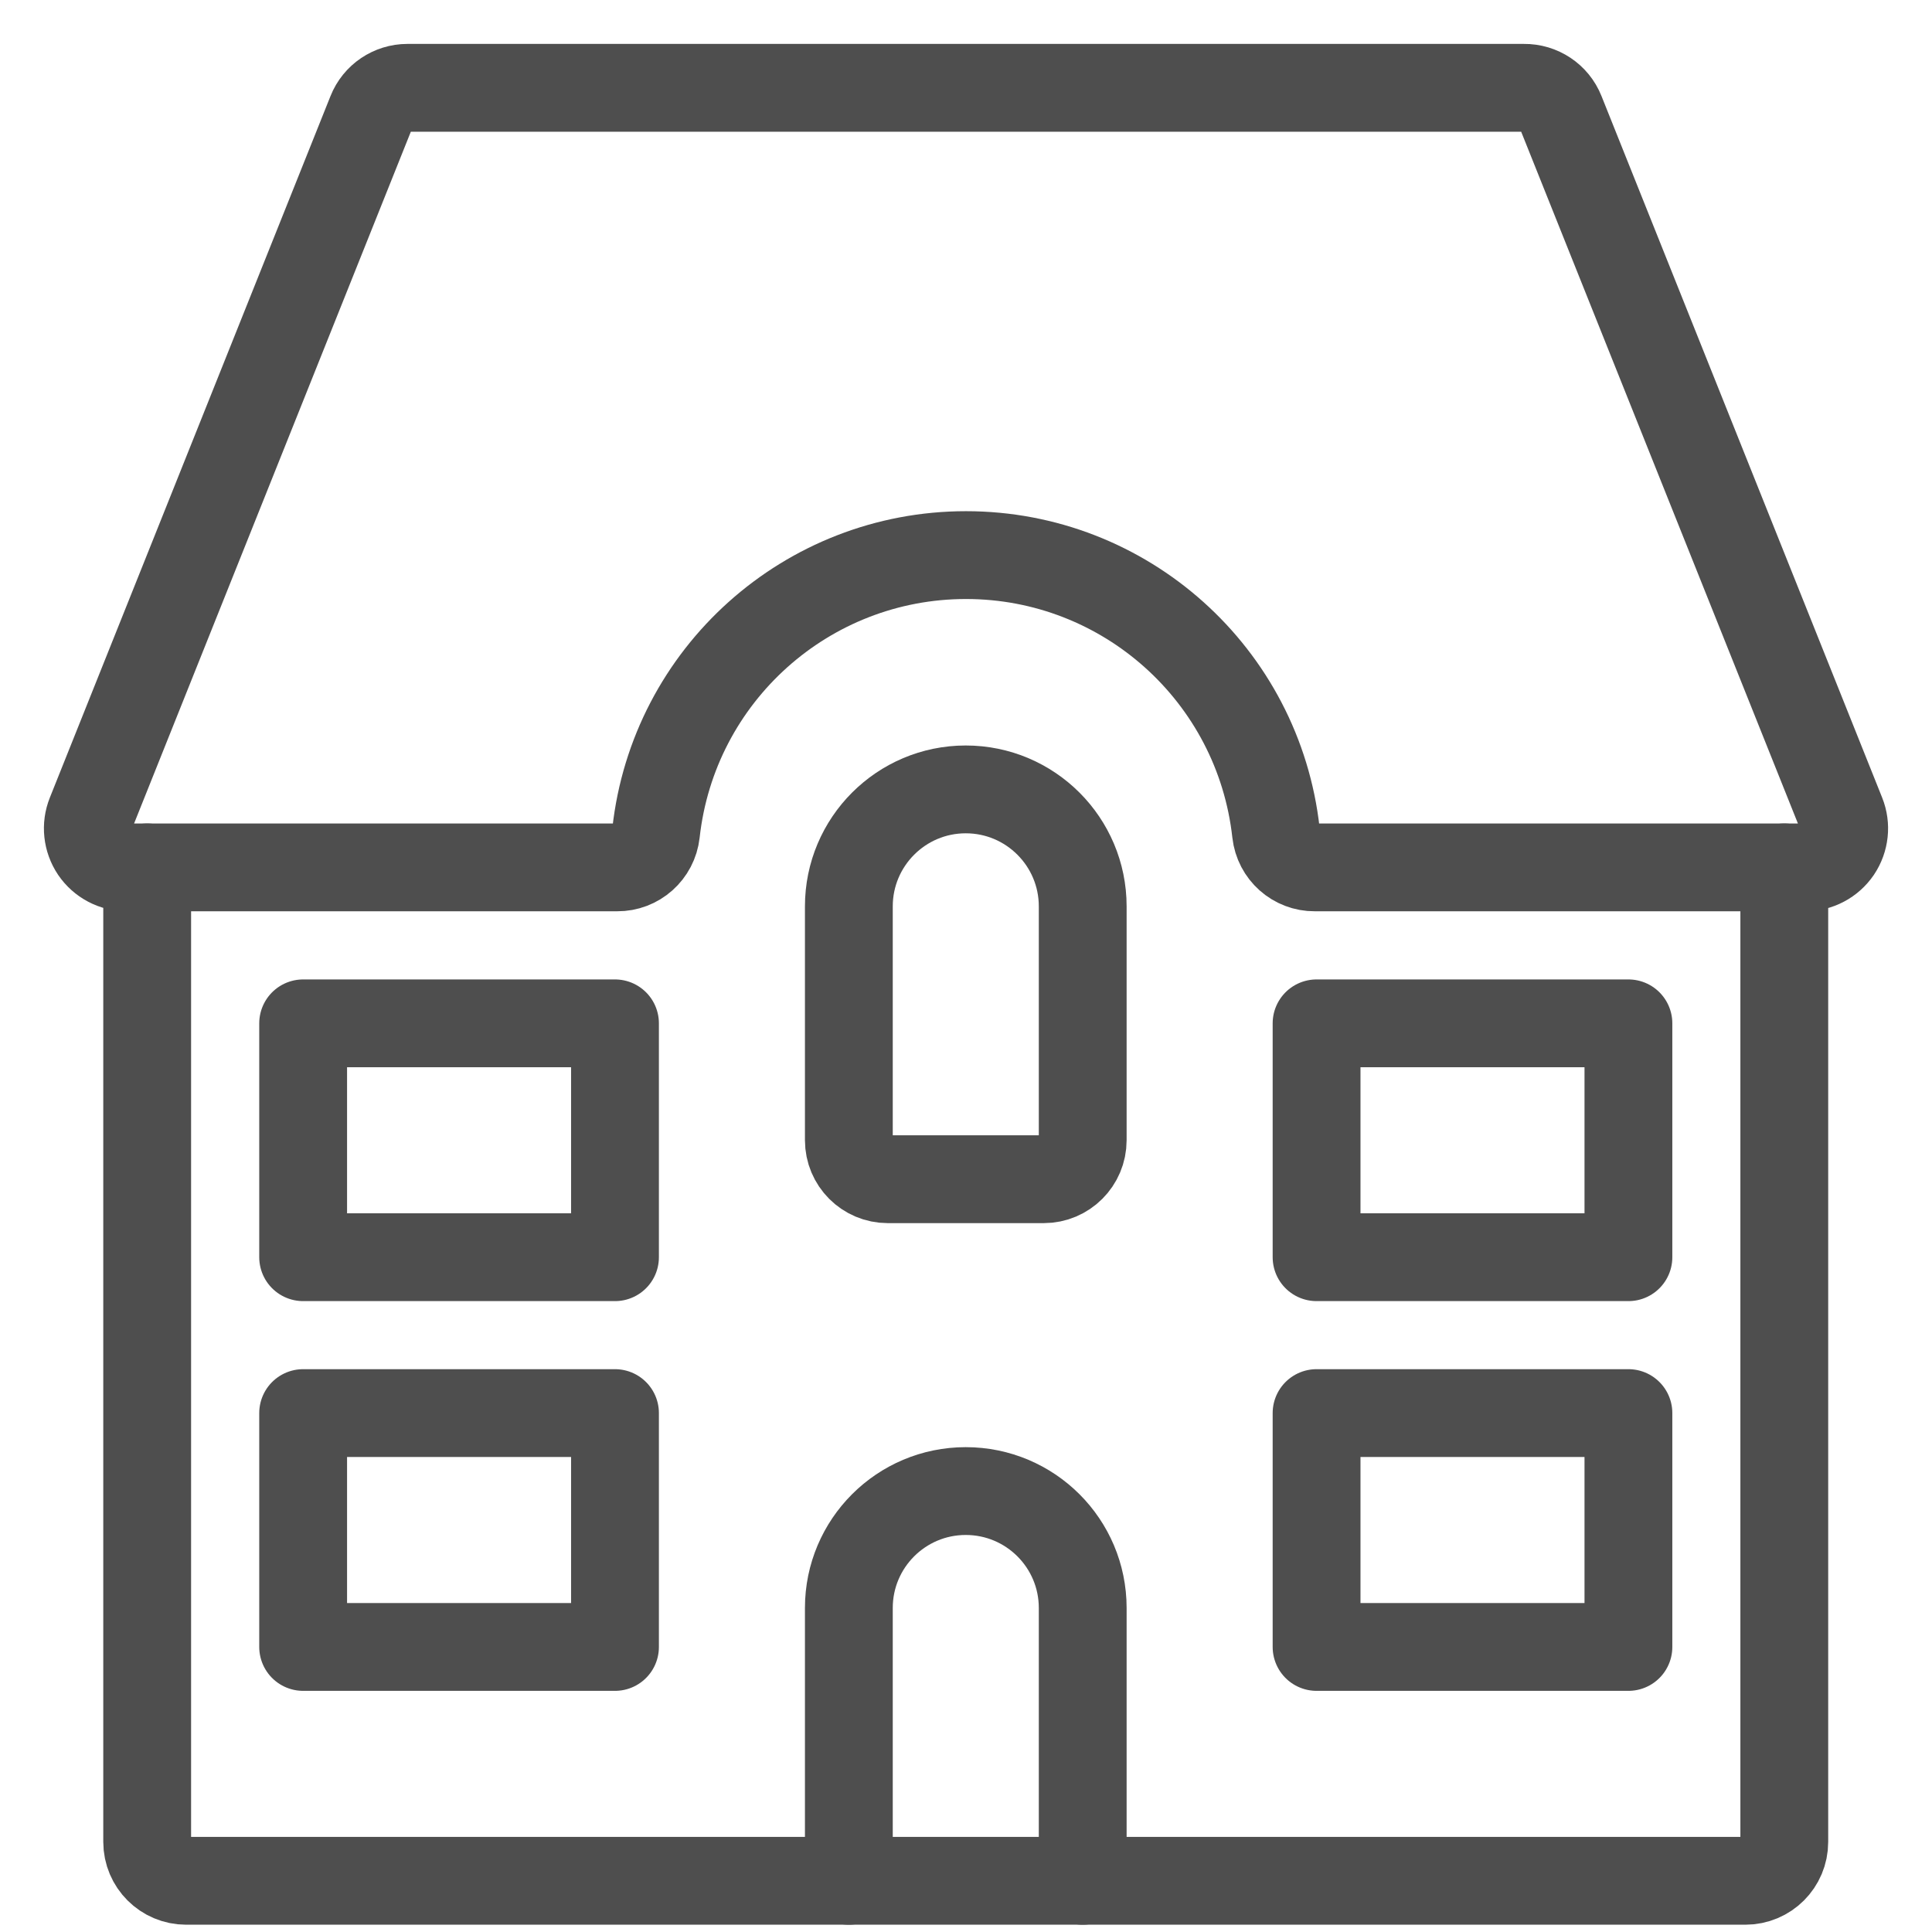
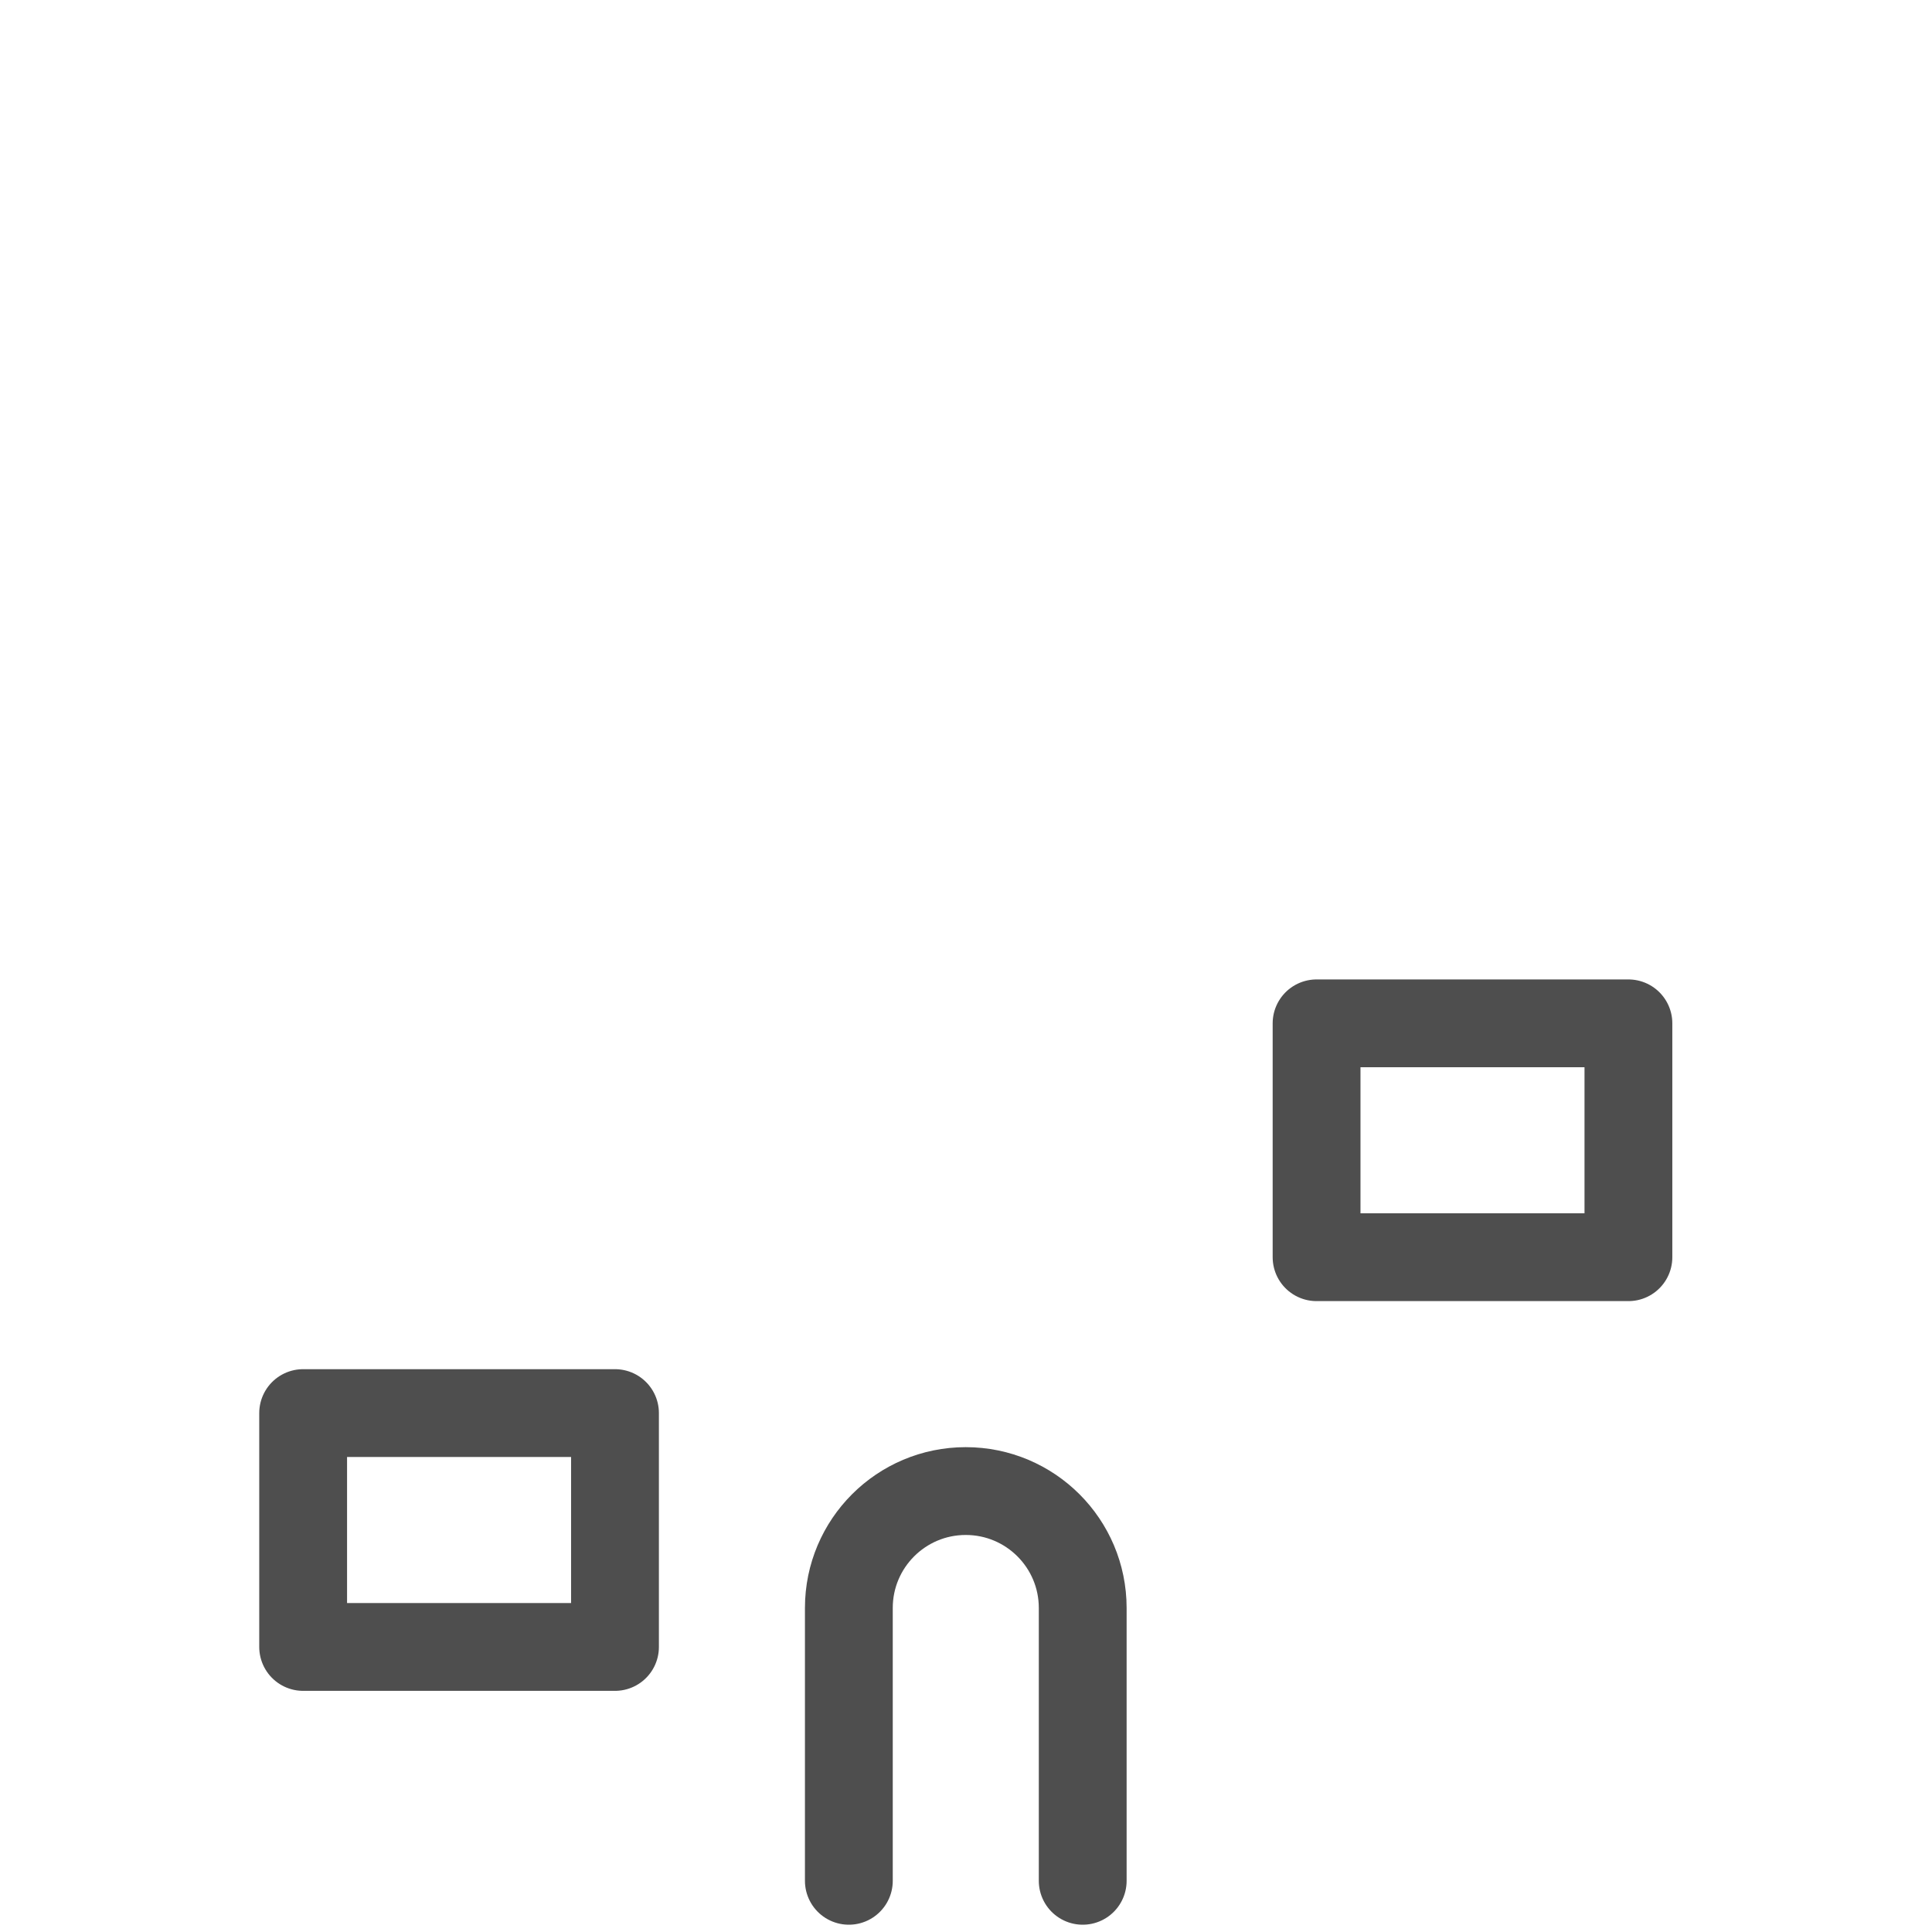
<svg xmlns="http://www.w3.org/2000/svg" width="22px" height="22px" viewBox="0 0 22 22" version="1.1">
  <title>Group</title>
  <g id="Design" stroke="none" stroke-width="1" fill="none" fill-rule="evenodd" stroke-linecap="round" stroke-linejoin="round">
    <g id="Referenzen_Unterseite" transform="translate(-738, -559)" stroke="#4E4E4E">
      <g id="Group" transform="translate(739, 560)">
-         <path d="M0.676,8.877 L0.676,19.974 C0.676,20.219 0.875,20.417 1.12,20.417 L18.874,20.417 C19.12,20.417 19.318,20.219 19.318,19.974 L19.318,8.877" id="Path" />
-         <path d="M6.027,8.877 C6.254,8.879 6.445,8.709 6.47,8.483 C6.669,6.683 8.189,5.321 10,5.321 C11.811,5.321 13.331,6.683 13.53,8.483 C13.555,8.709 13.746,8.879 13.973,8.877 L19.555,8.877 C19.703,8.877 19.841,8.804 19.924,8.682 C20.006,8.56 20.023,8.405 19.968,8.268 L16.772,0.279 C16.704,0.108 16.538,-0.002 16.354,0 L3.64,0 C3.459,-0 3.295,0.11 3.228,0.279 L0.032,8.268 C-0.023,8.405 -0.006,8.56 0.076,8.682 C0.159,8.804 0.297,8.877 0.445,8.877 L6.027,8.877 Z" id="Path" />
-         <path d="M11.329,9.321 C11.329,8.586 10.733,7.989 9.997,7.989 C9.262,7.989 8.666,8.586 8.666,9.321 L8.666,11.984 C8.666,12.229 8.864,12.428 9.11,12.428 L10.885,12.428 C11.13,12.428 11.329,12.229 11.329,11.984 L11.329,9.321 Z" id="Path" />
        <path d="M8.666,20.417 L8.666,17.31 C8.666,16.575 9.262,15.979 9.997,15.979 C10.733,15.979 11.329,16.575 11.329,17.31 L11.329,20.417" id="Path" />
-         <polygon id="Path" points="13.992 15.091 17.543 15.091 17.543 17.754 13.992 17.754" />
        <polygon id="Path" points="13.992 10.653 17.543 10.653 17.543 13.316 13.992 13.316" />
        <polygon id="Path" points="2.452 15.091 6.003 15.091 6.003 17.754 2.452 17.754" />
-         <polygon id="Path" points="2.452 10.653 6.003 10.653 6.003 13.316 2.452 13.316" />
      </g>
    </g>
  </g>
</svg>